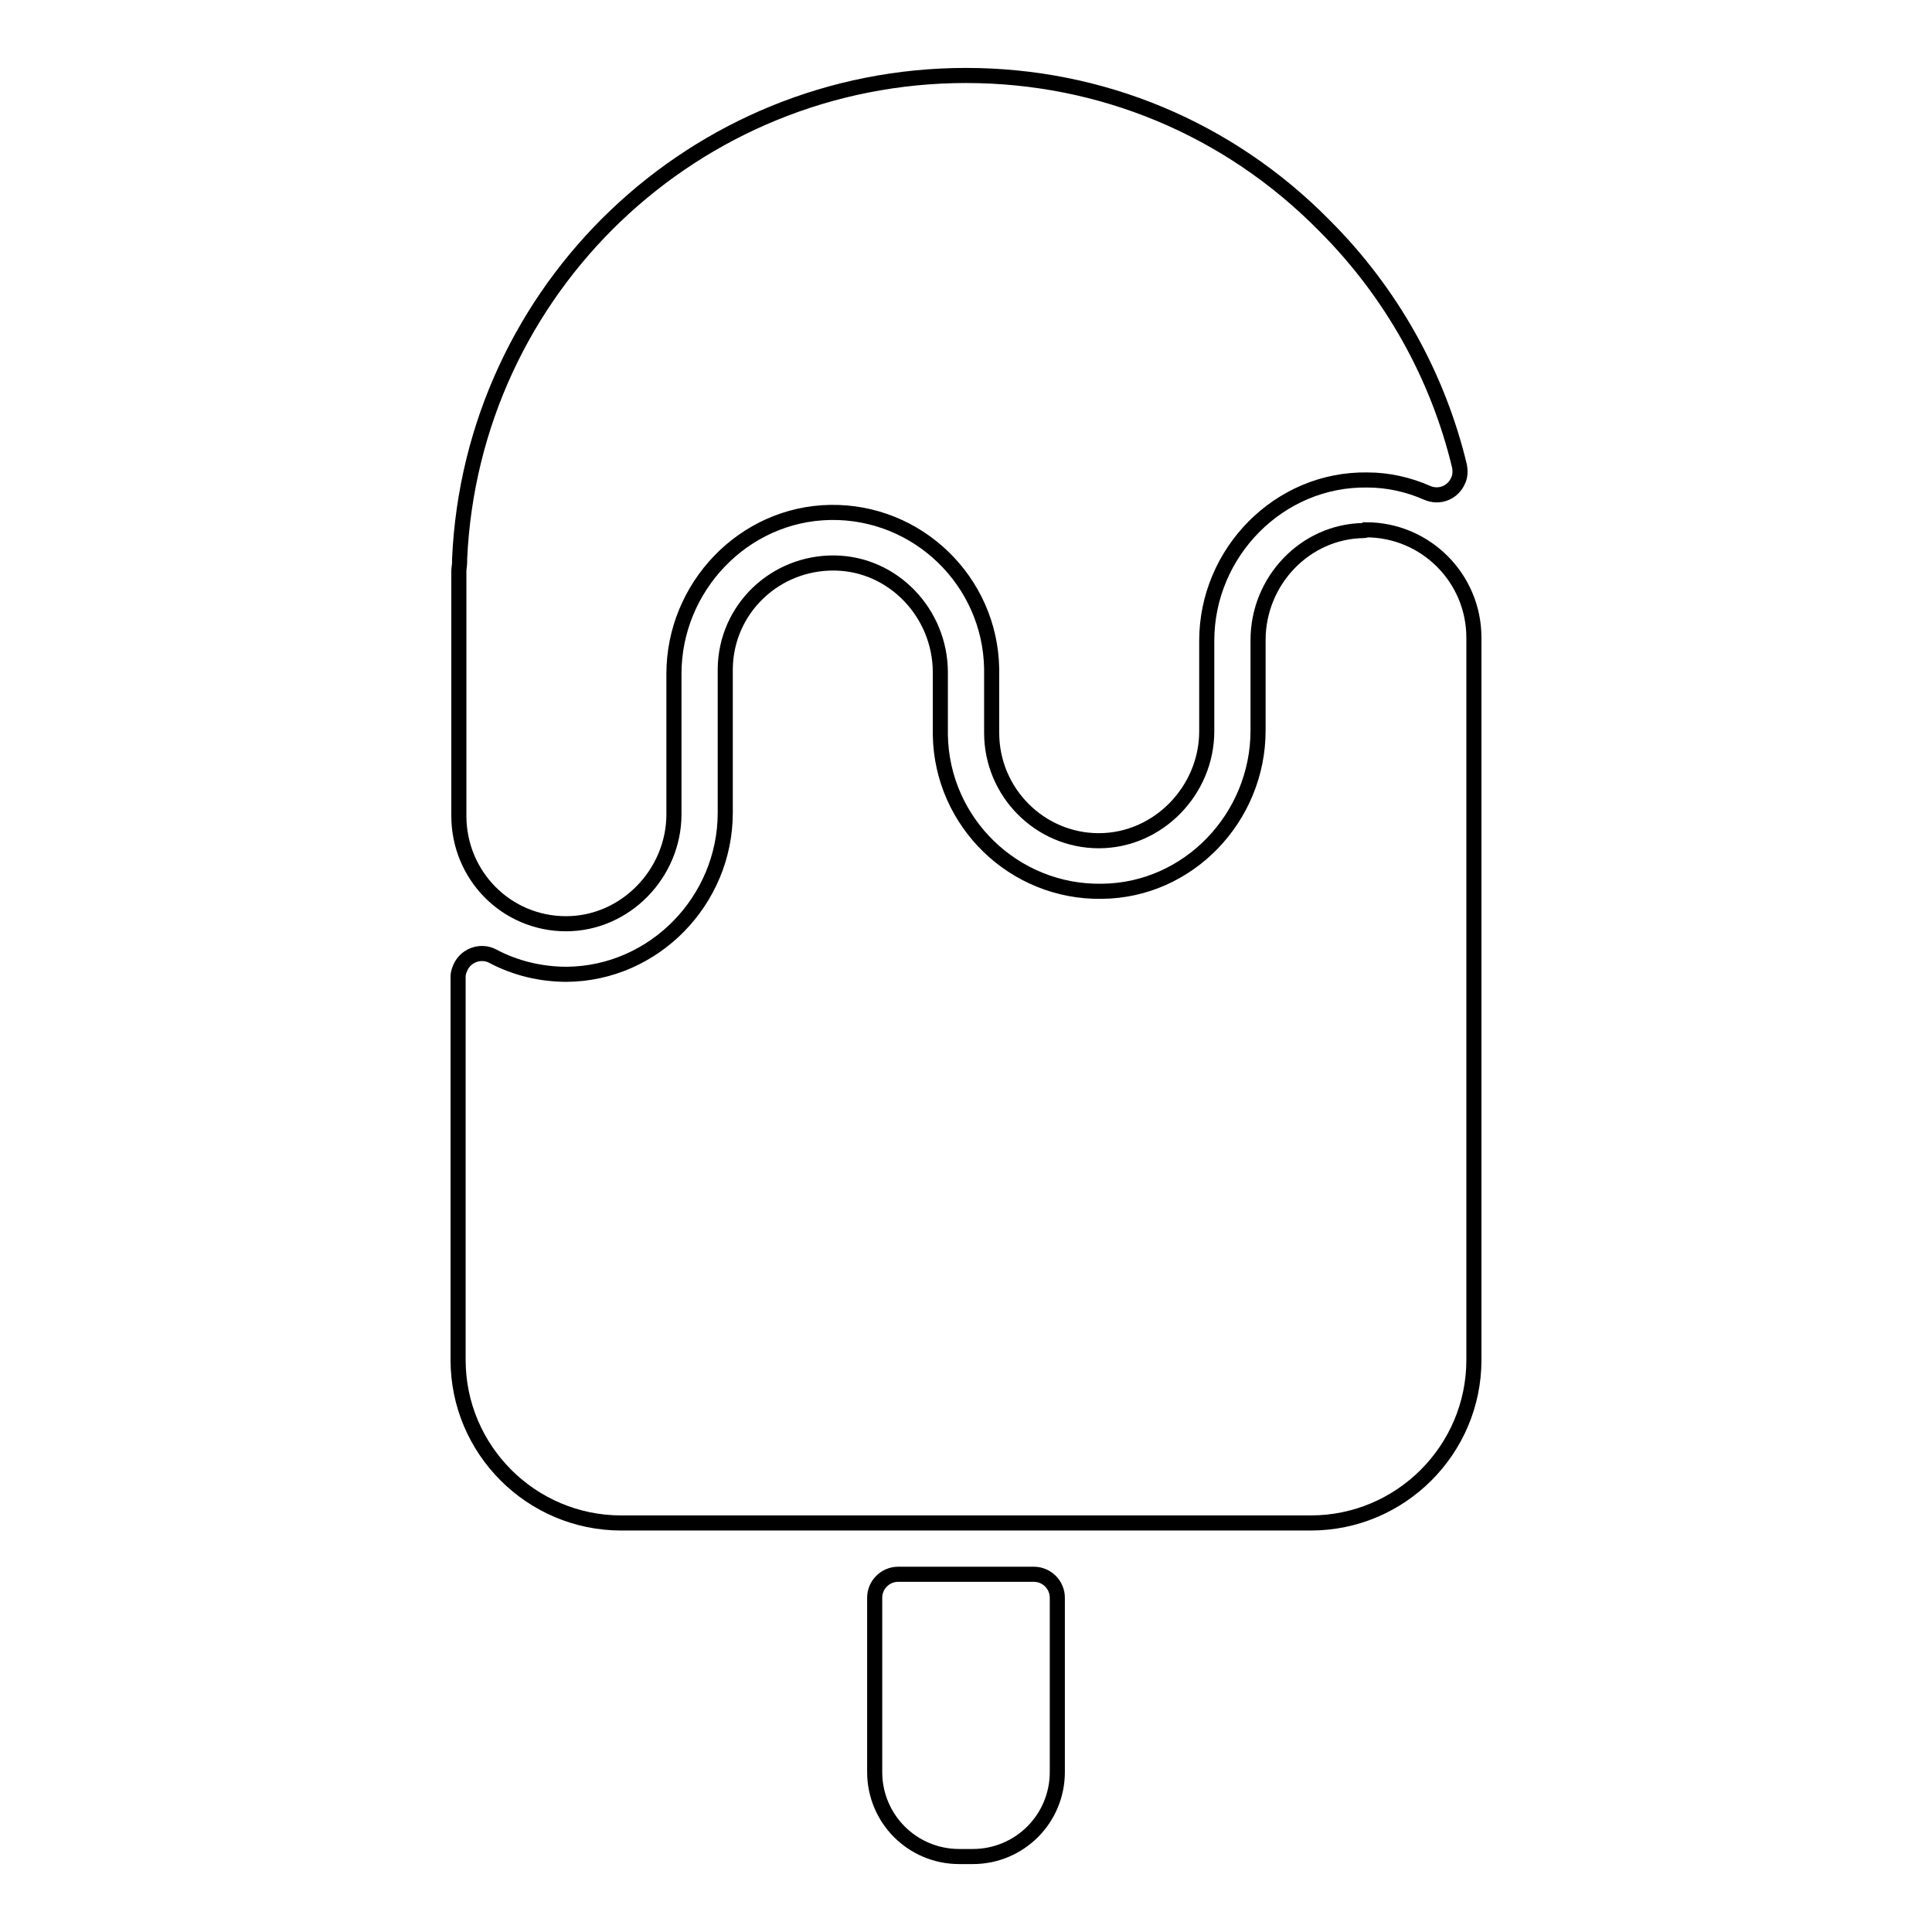
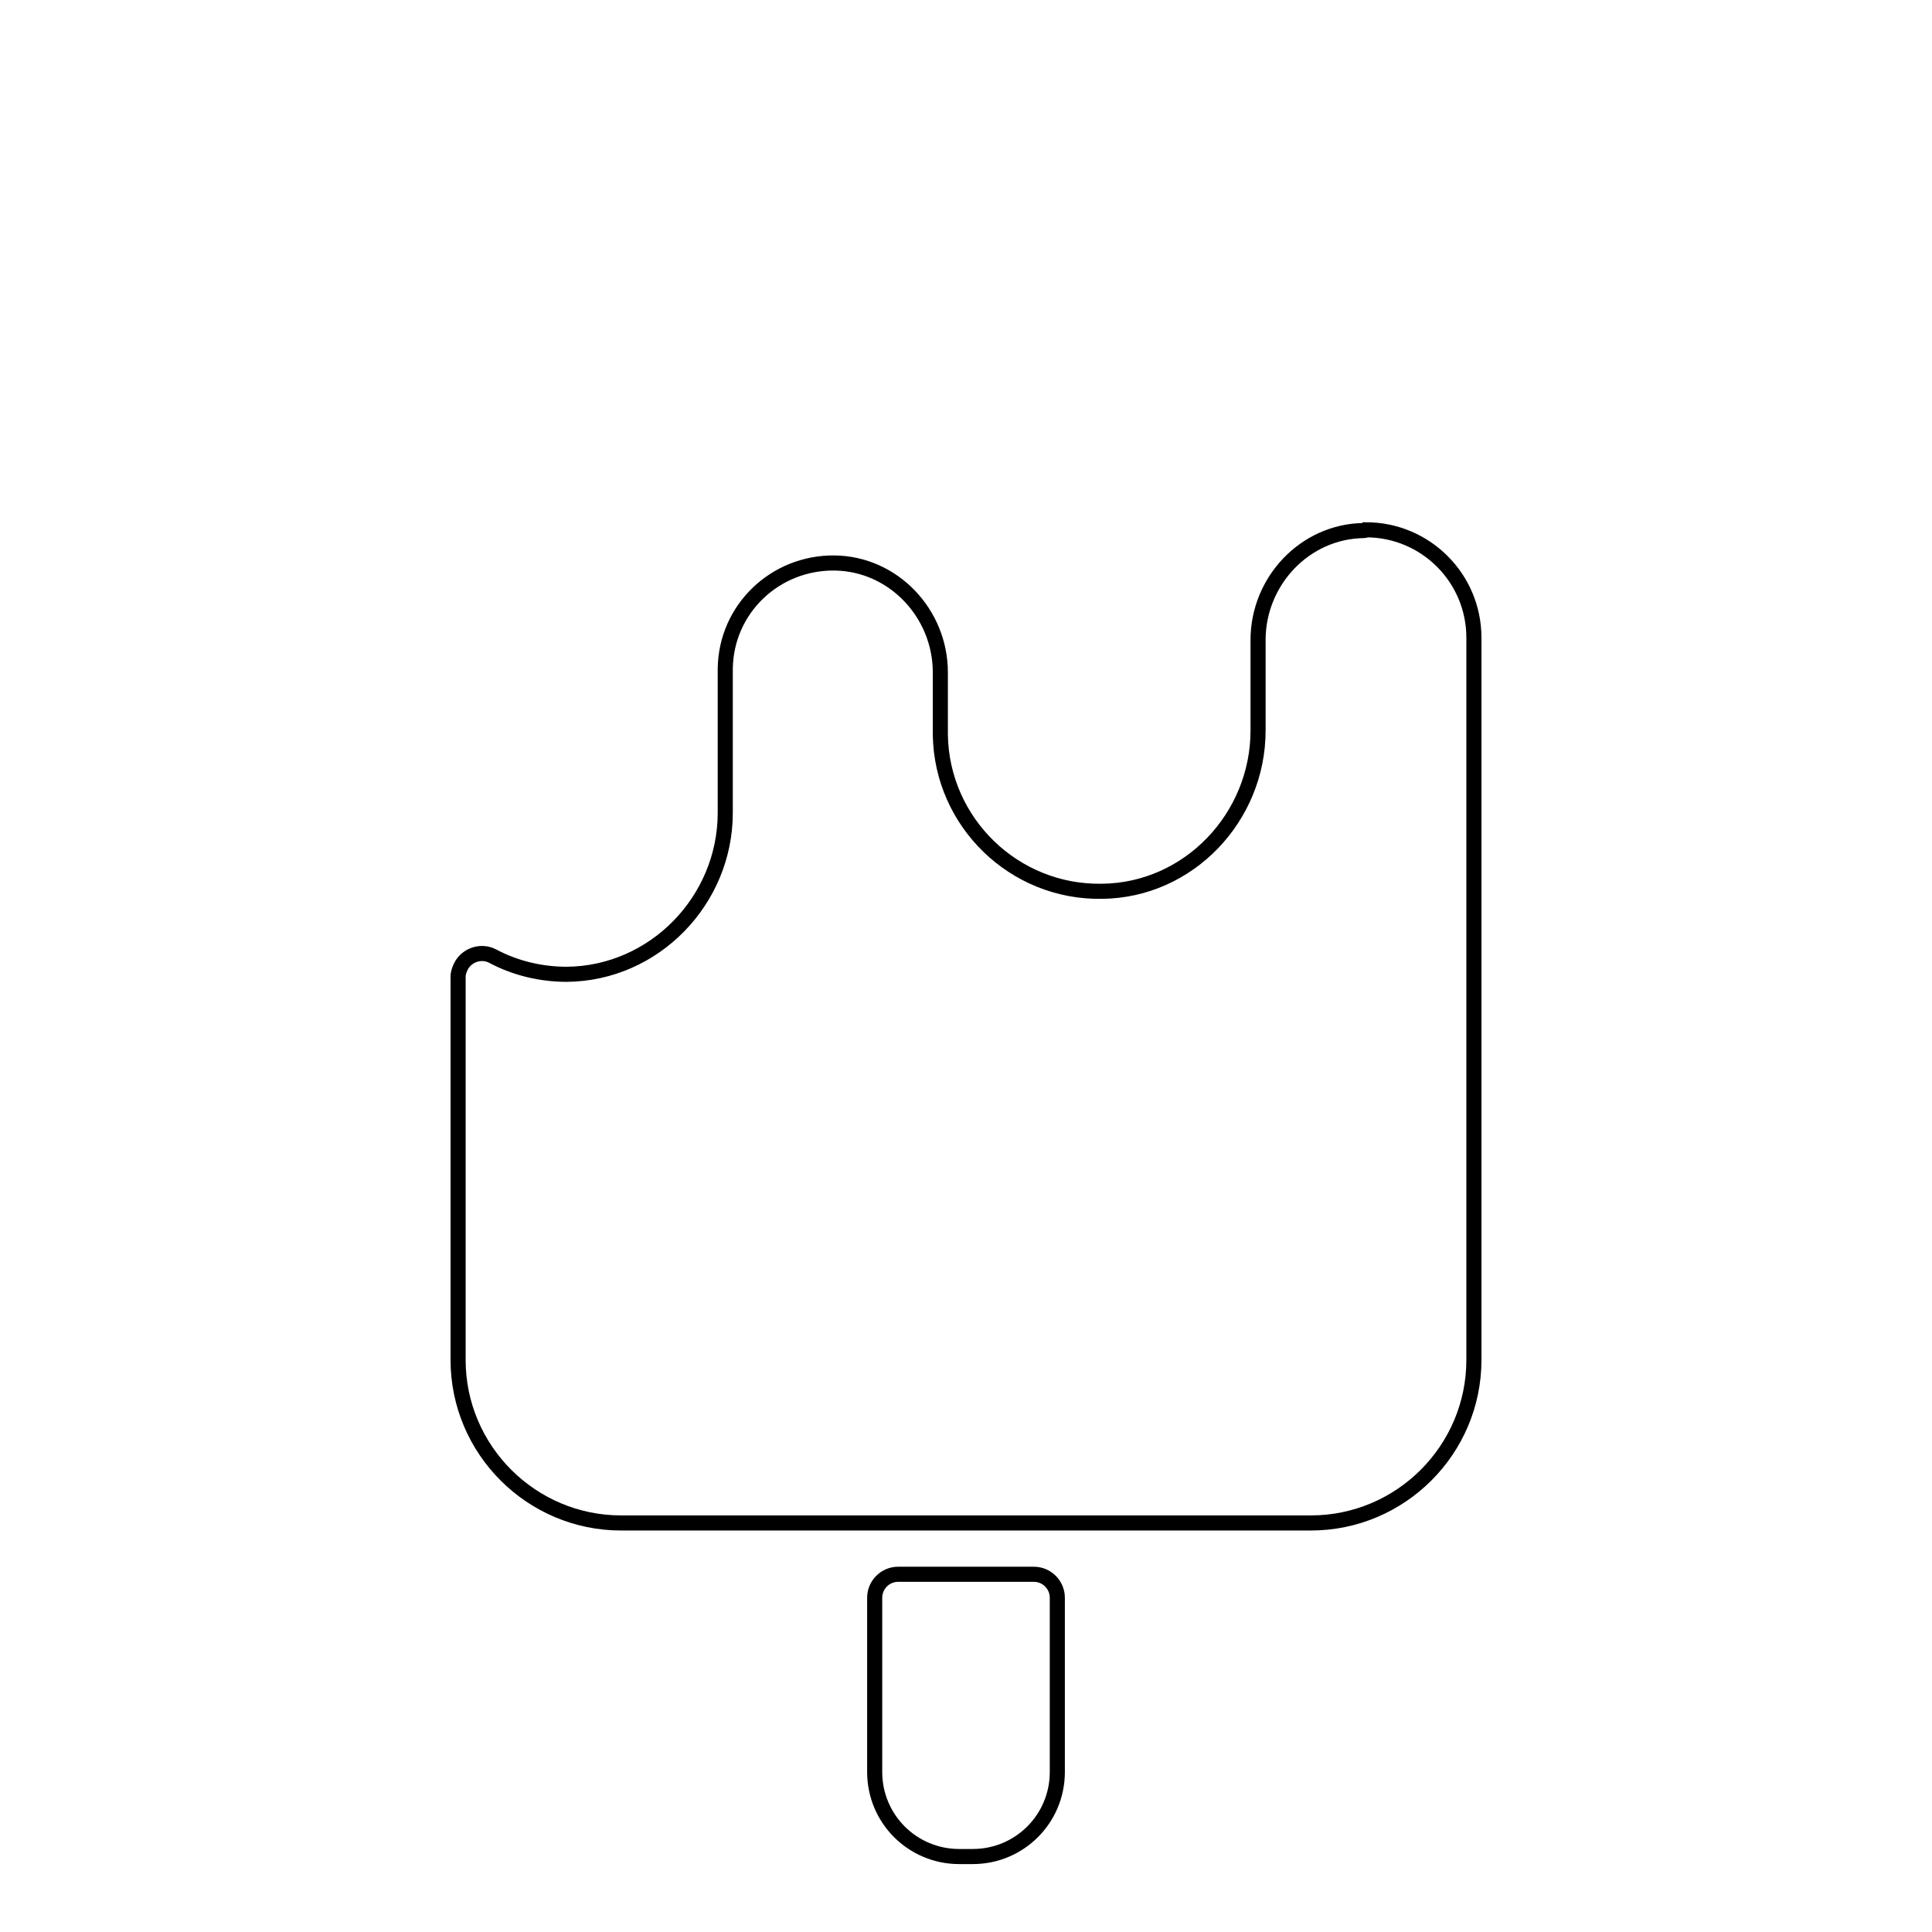
<svg xmlns="http://www.w3.org/2000/svg" version="1.1" x="0px" y="0px" viewBox="0 0 256 256" enable-background="new 0 0 256 256" xml:space="preserve">
  <g>
    <path stroke-width="2" fill-opacity="0" stroke="#000000" d="M115.9,234.8c0,6.2,5,11.2,11.2,11.2l0,0h1.8c6.2,0,11.2-5,11.2-11.2c0,0,0,0,0,0v-23.1 c0-1.7-1.4-3.1-3.1-3.1h-18c-1.7,0-3.1,1.4-3.1,3.1V234.8z M180.7,70.3c-7.8,0.1-14,6.7-14,14.5v12c0,11.5-9.2,21.2-20.7,21.3 c-11.6,0.2-21.2-9.1-21.4-20.7c0-0.1,0-0.3,0-0.4v-7.9c0-7.8-6.2-14.4-14-14.5c-7.9-0.1-14.4,6.1-14.5,14c0,0.1,0,0.2,0,0.2v18.9 c0,11.6-9.4,21.3-21,21.4c-3.4,0-6.8-0.8-9.8-2.4c-1.5-0.8-3.4-0.2-4.2,1.3c-0.2,0.4-0.4,0.9-0.4,1.4v50.8 c0,11.9,9.7,21.6,21.6,21.6h91.4c11.9,0,21.6-9.7,21.6-21.6V84.5c0-7.9-6.4-14.3-14.3-14.3C180.9,70.3,180.8,70.3,180.7,70.3 L180.7,70.3z" />
-     <path stroke-width="2" fill-opacity="0" stroke="#000000" d="M75,122.4c7.9,0,14.3-6.7,14.3-14.5V89.3c0-11.5,9.2-21.2,20.7-21.4c11.6-0.2,21.2,9.1,21.4,20.7 c0,0.1,0,0.2,0,0.3v8.2c0,7.9,6.4,14.3,14.2,14.3c0,0,0,0,0,0c7.9,0,14.3-6.7,14.3-14.5v-12c0-11.7,9.6-21.5,21.3-21.3 c2.7,0,5.4,0.6,7.9,1.7c1.6,0.7,3.4,0,4.1-1.6c0.3-0.6,0.3-1.3,0.2-1.9c-2.9-12.1-9.1-23.1-17.9-31.9C162.8,17,145.9,10,128,10 c-35.9,0-65.5,28.2-67.1,64.1c0,0.1,0,0.2,0,0.3v0.1c0,0.4-0.1,0.8-0.1,1.2v32.4C60.8,116,67.1,122.4,75,122.4 C75,122.4,75,122.4,75,122.4z" />
  </g>
</svg>